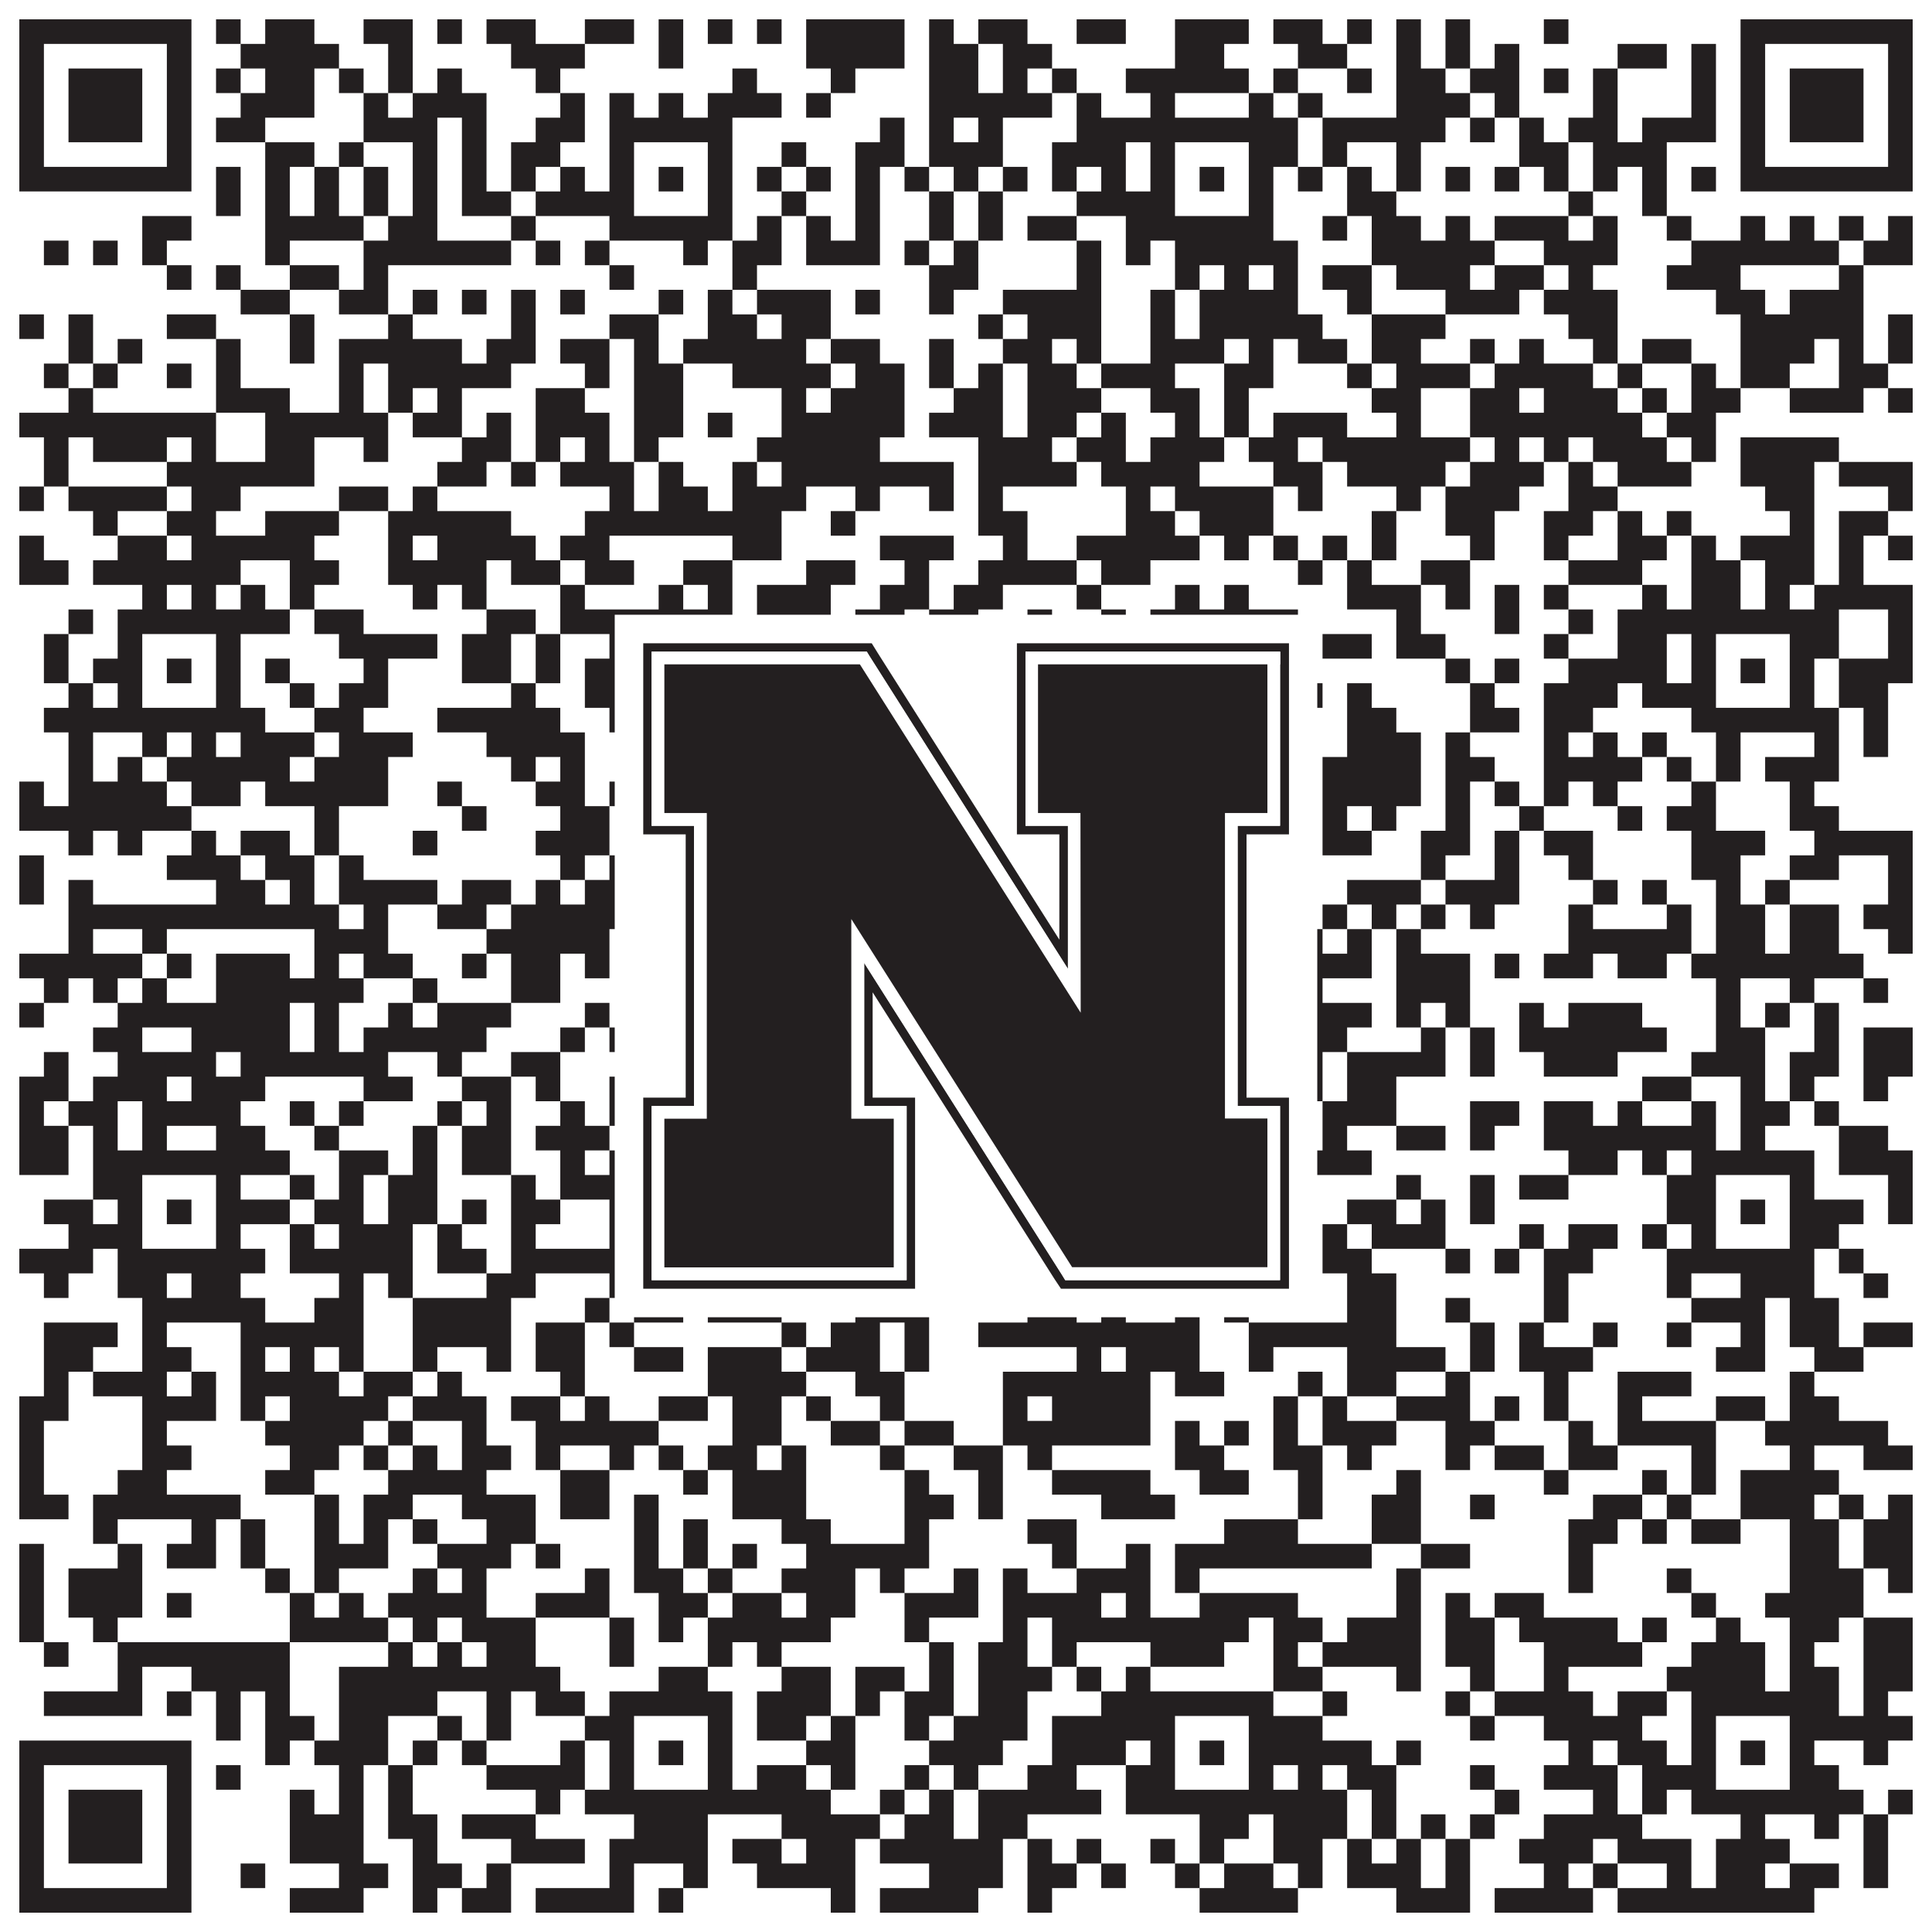
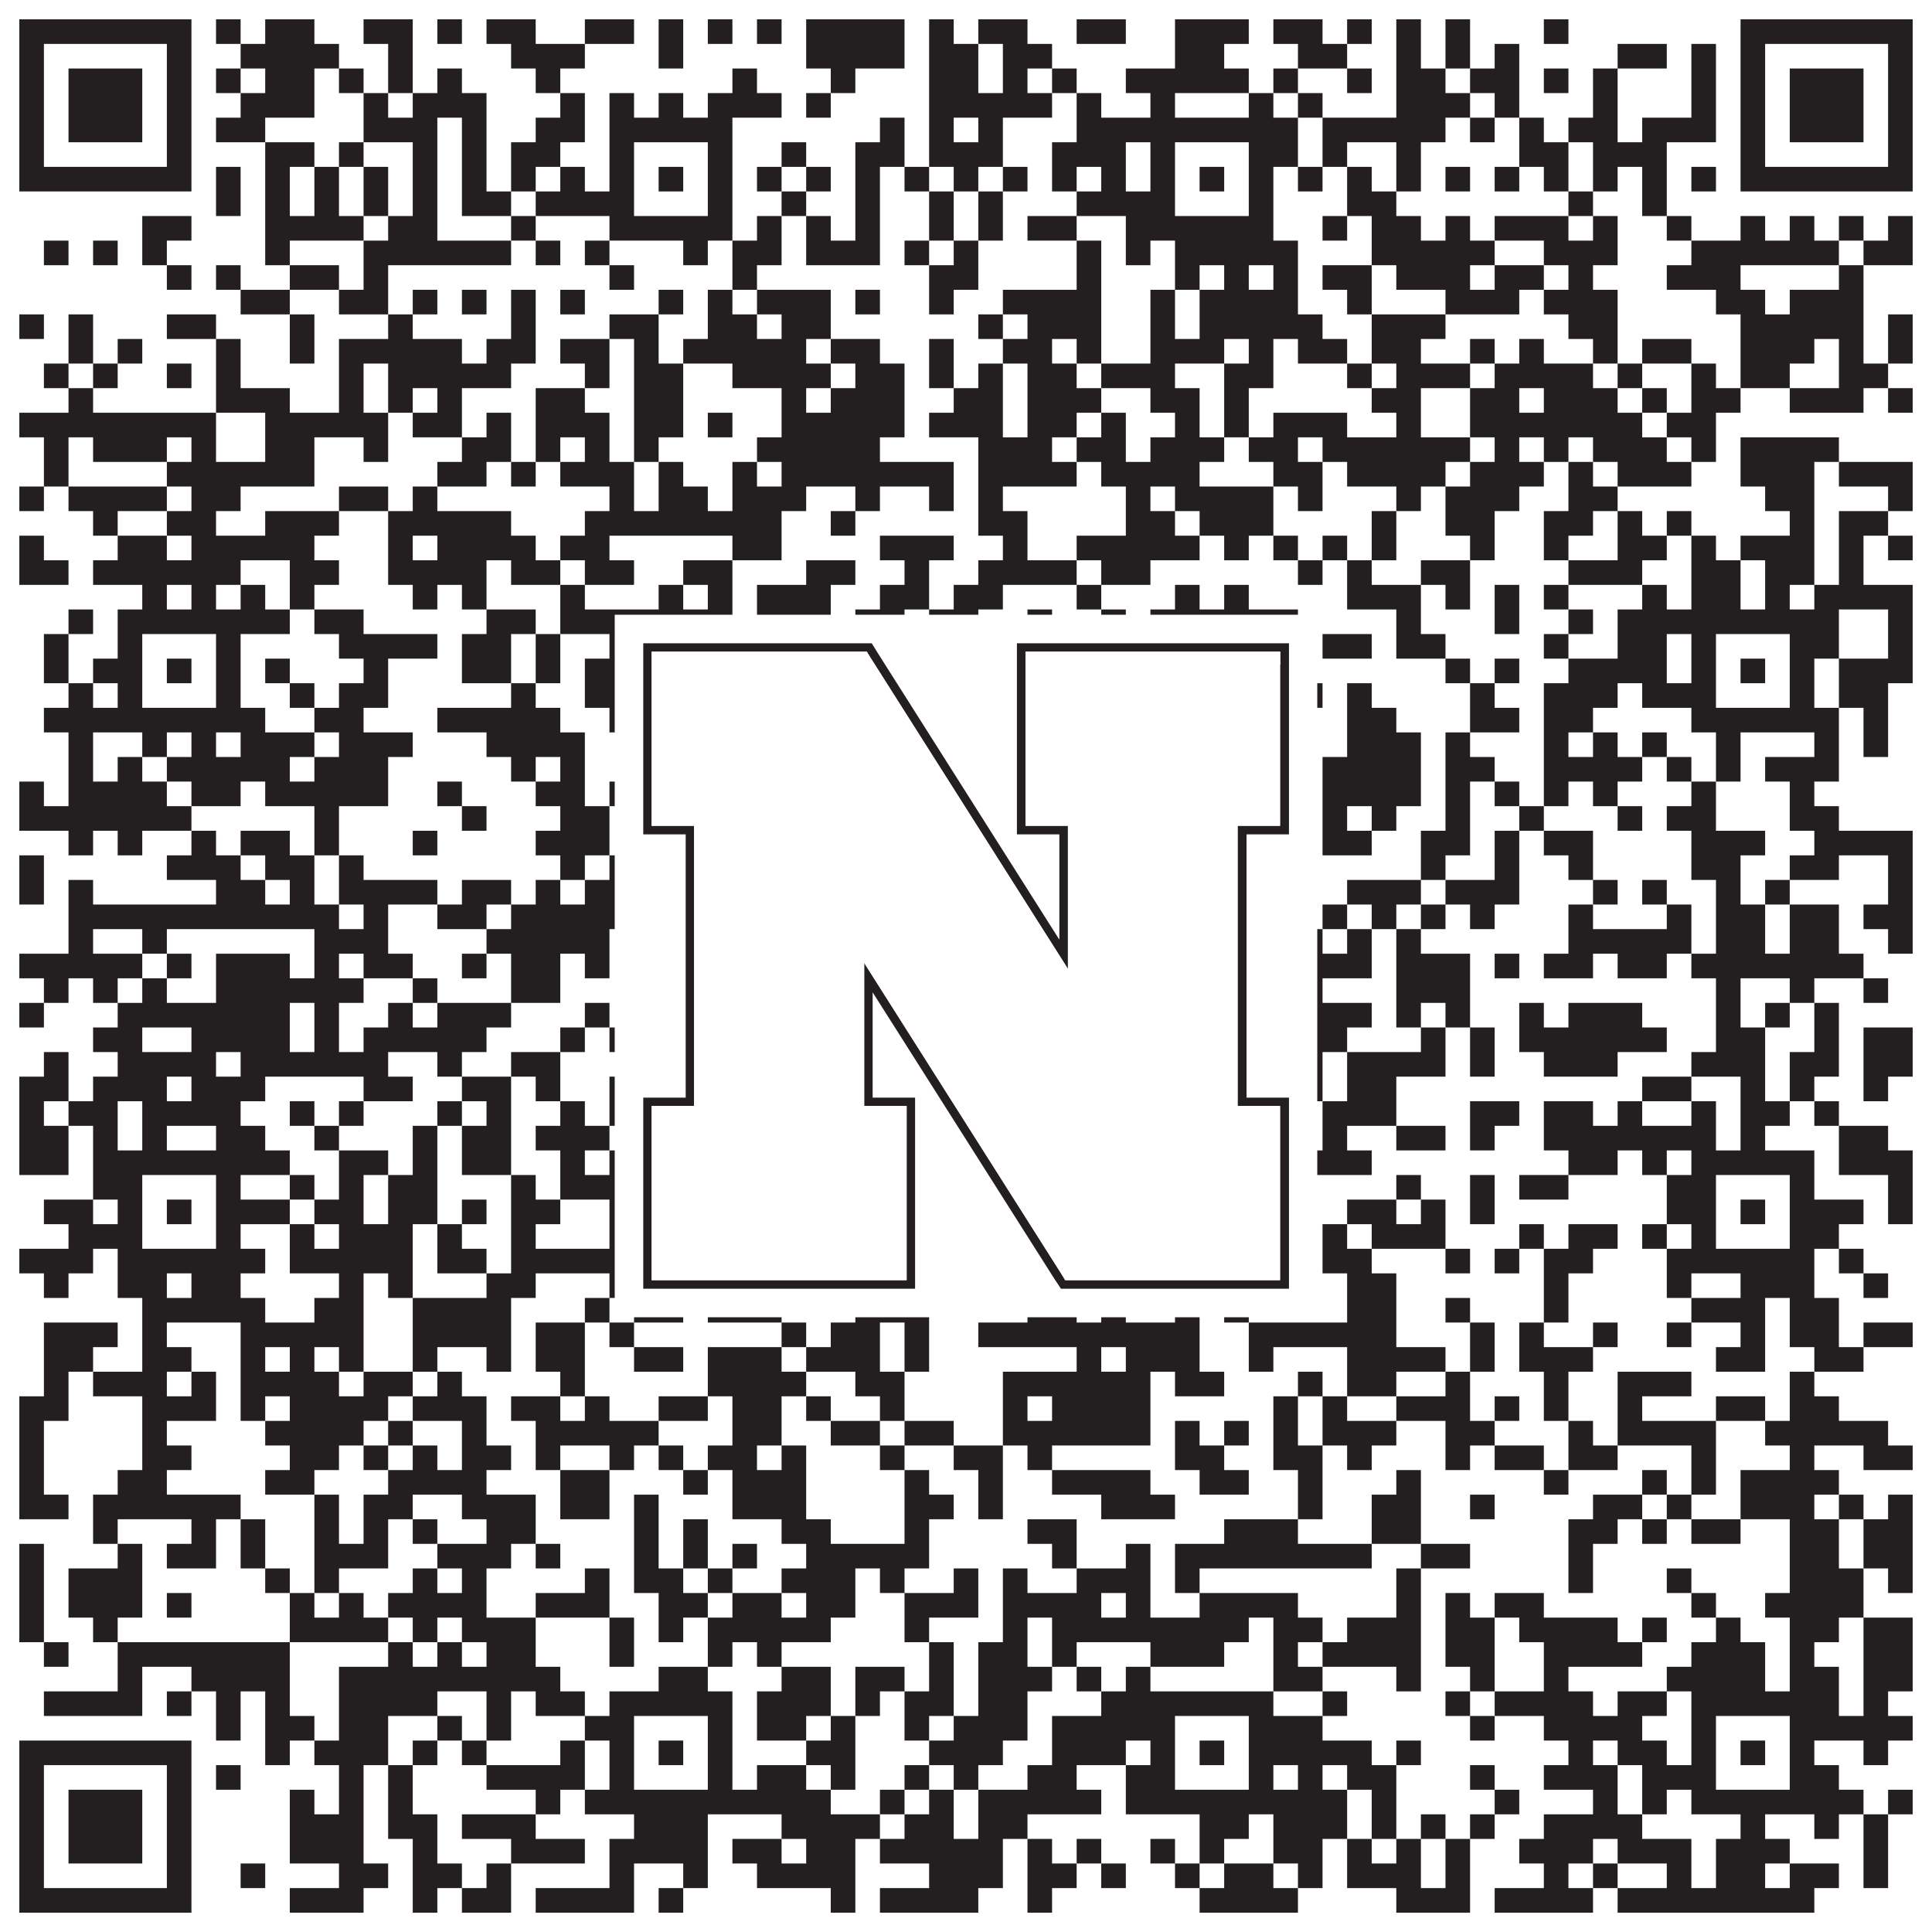
<svg xmlns="http://www.w3.org/2000/svg" version="1.1" width="1100px" height="1100px" viewBox="0 0 1100 1100">
  <rect x="0" y="0" width="1100" height="1100" fill="#ffffff" fill-opacity="1" />
  <path fill="#231f20" fill-opacity="1" d="M11,11L109,11L109,25L11,25ZM123,11L137,11L137,25L123,25ZM151,11L179,11L179,25L151,25ZM207,11L235,11L235,25L207,25ZM249,11L263,11L263,25L249,25ZM277,11L305,11L305,25L277,25ZM333,11L361,11L361,25L333,25ZM375,11L389,11L389,25L375,25ZM403,11L417,11L417,25L403,25ZM431,11L445,11L445,25L431,25ZM459,11L515,11L515,25L459,25ZM529,11L543,11L543,25L529,25ZM557,11L585,11L585,25L557,25ZM613,11L641,11L641,25L613,25ZM669,11L711,11L711,25L669,25ZM725,11L753,11L753,25L725,25ZM767,11L781,11L781,25L767,25ZM795,11L809,11L809,25L795,25ZM823,11L837,11L837,25L823,25ZM879,11L893,11L893,25L879,25ZM991,11L1089,11L1089,25L991,25ZM11,25L25,25L25,39L11,39ZM95,25L109,25L109,39L95,39ZM137,25L193,25L193,39L137,39ZM221,25L235,25L235,39L221,39ZM291,25L333,25L333,39L291,39ZM375,25L389,25L389,39L375,39ZM459,25L515,25L515,39L459,39ZM529,25L557,25L557,39L529,39ZM571,25L599,25L599,39L571,39ZM669,25L697,25L697,39L669,39ZM739,25L767,25L767,39L739,39ZM795,25L809,25L809,39L795,39ZM823,25L837,25L837,39L823,39ZM851,25L865,25L865,39L851,39ZM921,25L949,25L949,39L921,39ZM963,25L977,25L977,39L963,39ZM991,25L1005,25L1005,39L991,39ZM1075,25L1089,25L1089,39L1075,39ZM11,39L25,39L25,53L11,53ZM39,39L81,39L81,53L39,53ZM95,39L109,39L109,53L95,53ZM123,39L137,39L137,53L123,53ZM151,39L179,39L179,53L151,53ZM193,39L207,39L207,53L193,53ZM221,39L235,39L235,53L221,53ZM249,39L263,39L263,53L249,53ZM305,39L319,39L319,53L305,53ZM417,39L431,39L431,53L417,53ZM473,39L487,39L487,53L473,53ZM529,39L557,39L557,53L529,53ZM571,39L585,39L585,53L571,53ZM599,39L613,39L613,53L599,53ZM641,39L711,39L711,53L641,53ZM725,39L739,39L739,53L725,53ZM767,39L781,39L781,53L767,53ZM795,39L823,39L823,53L795,53ZM837,39L865,39L865,53L837,53ZM879,39L893,39L893,53L879,53ZM907,39L921,39L921,53L907,53ZM963,39L977,39L977,53L963,53ZM991,39L1005,39L1005,53L991,53ZM1019,39L1061,39L1061,53L1019,53ZM1075,39L1089,39L1089,53L1075,53ZM11,53L25,53L25,67L11,67ZM39,53L81,53L81,67L39,67ZM95,53L109,53L109,67L95,67ZM137,53L179,53L179,67L137,67ZM207,53L221,53L221,67L207,67ZM235,53L277,53L277,67L235,67ZM319,53L333,53L333,67L319,67ZM347,53L361,53L361,67L347,67ZM375,53L389,53L389,67L375,67ZM403,53L445,53L445,67L403,67ZM459,53L473,53L473,67L459,67ZM529,53L599,53L599,67L529,67ZM613,53L627,53L627,67L613,67ZM655,53L669,53L669,67L655,67ZM711,53L725,53L725,67L711,67ZM739,53L753,53L753,67L739,67ZM795,53L837,53L837,67L795,67ZM851,53L865,53L865,67L851,67ZM907,53L921,53L921,67L907,67ZM963,53L977,53L977,67L963,67ZM991,53L1005,53L1005,67L991,67ZM1019,53L1061,53L1061,67L1019,67ZM1075,53L1089,53L1089,67L1075,67ZM11,67L25,67L25,81L11,81ZM39,67L81,67L81,81L39,81ZM95,67L109,67L109,81L95,81ZM123,67L151,67L151,81L123,81ZM207,67L249,67L249,81L207,81ZM263,67L277,67L277,81L263,81ZM305,67L333,67L333,81L305,81ZM347,67L417,67L417,81L347,81ZM501,67L515,67L515,81L501,81ZM529,67L543,67L543,81L529,81ZM557,67L571,67L571,81L557,81ZM613,67L739,67L739,81L613,81ZM753,67L823,67L823,81L753,81ZM837,67L851,67L851,81L837,81ZM865,67L879,67L879,81L865,81ZM893,67L921,67L921,81L893,81ZM935,67L977,67L977,81L935,81ZM991,67L1005,67L1005,81L991,81ZM1019,67L1061,67L1061,81L1019,81ZM1075,67L1089,67L1089,81L1075,81ZM11,81L25,81L25,95L11,95ZM95,81L109,81L109,95L95,95ZM151,81L179,81L179,95L151,95ZM193,81L207,81L207,95L193,95ZM235,81L249,81L249,95L235,95ZM263,81L277,81L277,95L263,95ZM291,81L319,81L319,95L291,95ZM347,81L361,81L361,95L347,95ZM403,81L417,81L417,95L403,95ZM445,81L459,81L459,95L445,95ZM487,81L515,81L515,95L487,95ZM529,81L571,81L571,95L529,95ZM599,81L641,81L641,95L599,95ZM655,81L669,81L669,95L655,95ZM711,81L739,81L739,95L711,95ZM753,81L767,81L767,95L753,95ZM795,81L809,81L809,95L795,95ZM865,81L893,81L893,95L865,95ZM907,81L949,81L949,95L907,95ZM991,81L1005,81L1005,95L991,95ZM1075,81L1089,81L1089,95L1075,95ZM11,95L109,95L109,109L11,109ZM123,95L137,95L137,109L123,109ZM151,95L165,95L165,109L151,109ZM179,95L193,95L193,109L179,109ZM207,95L221,95L221,109L207,109ZM235,95L249,95L249,109L235,109ZM263,95L277,95L277,109L263,109ZM291,95L305,95L305,109L291,109ZM319,95L333,95L333,109L319,109ZM347,95L361,95L361,109L347,109ZM375,95L389,95L389,109L375,109ZM403,95L417,95L417,109L403,109ZM431,95L445,95L445,109L431,109ZM459,95L473,95L473,109L459,109ZM487,95L501,95L501,109L487,109ZM515,95L529,95L529,109L515,109ZM543,95L557,95L557,109L543,109ZM571,95L585,95L585,109L571,109ZM599,95L613,95L613,109L599,109ZM627,95L641,95L641,109L627,109ZM655,95L669,95L669,109L655,109ZM683,95L697,95L697,109L683,109ZM711,95L725,95L725,109L711,109ZM739,95L753,95L753,109L739,109ZM767,95L781,95L781,109L767,109ZM795,95L809,95L809,109L795,109ZM823,95L837,95L837,109L823,109ZM851,95L865,95L865,109L851,109ZM879,95L893,95L893,109L879,109ZM907,95L921,95L921,109L907,109ZM935,95L949,95L949,109L935,109ZM963,95L977,95L977,109L963,109ZM991,95L1089,95L1089,109L991,109ZM123,109L137,109L137,123L123,123ZM151,109L165,109L165,123L151,123ZM179,109L193,109L193,123L179,123ZM207,109L221,109L221,123L207,123ZM235,109L249,109L249,123L235,123ZM263,109L291,109L291,123L263,123ZM305,109L361,109L361,123L305,123ZM403,109L417,109L417,123L403,123ZM445,109L459,109L459,123L445,123ZM487,109L501,109L501,123L487,123ZM529,109L543,109L543,123L529,123ZM557,109L571,109L571,123L557,123ZM613,109L669,109L669,123L613,123ZM711,109L725,109L725,123L711,123ZM767,109L795,109L795,123L767,123ZM893,109L907,109L907,123L893,123ZM935,109L949,109L949,123L935,123ZM81,123L109,123L109,137L81,137ZM151,123L207,123L207,137L151,137ZM221,123L249,123L249,137L221,137ZM291,123L305,123L305,137L291,137ZM347,123L417,123L417,137L347,137ZM431,123L445,123L445,137L431,137ZM459,123L473,123L473,137L459,137ZM487,123L501,123L501,137L487,137ZM529,123L543,123L543,137L529,137ZM557,123L571,123L571,137L557,137ZM585,123L613,123L613,137L585,137ZM641,123L725,123L725,137L641,137ZM753,123L767,123L767,137L753,137ZM781,123L809,123L809,137L781,137ZM823,123L837,123L837,137L823,137ZM851,123L893,123L893,137L851,137ZM907,123L921,123L921,137L907,137ZM949,123L963,123L963,137L949,137ZM991,123L1005,123L1005,137L991,137ZM1019,123L1033,123L1033,137L1019,137ZM1047,123L1061,123L1061,137L1047,137ZM1075,123L1089,123L1089,137L1075,137ZM25,137L39,137L39,151L25,151ZM53,137L67,137L67,151L53,151ZM81,137L95,137L95,151L81,151ZM151,137L165,137L165,151L151,151ZM207,137L291,137L291,151L207,151ZM305,137L319,137L319,151L305,151ZM333,137L347,137L347,151L333,151ZM389,137L403,137L403,151L389,151ZM417,137L445,137L445,151L417,151ZM459,137L501,137L501,151L459,151ZM515,137L529,137L529,151L515,151ZM543,137L557,137L557,151L543,151ZM613,137L627,137L627,151L613,151ZM641,137L655,137L655,151L641,151ZM669,137L739,137L739,151L669,151ZM781,137L851,137L851,151L781,151ZM879,137L921,137L921,151L879,151ZM963,137L1047,137L1047,151L963,151ZM1061,137L1089,137L1089,151L1061,151ZM95,151L109,151L109,165L95,165ZM123,151L137,151L137,165L123,165ZM165,151L193,151L193,165L165,165ZM207,151L221,151L221,165L207,165ZM347,151L361,151L361,165L347,165ZM417,151L431,151L431,165L417,165ZM529,151L557,151L557,165L529,165ZM613,151L627,151L627,165L613,165ZM669,151L683,151L683,165L669,165ZM697,151L711,151L711,165L697,165ZM725,151L739,151L739,165L725,165ZM753,151L781,151L781,165L753,165ZM795,151L837,151L837,165L795,165ZM851,151L879,151L879,165L851,165ZM893,151L907,151L907,165L893,165ZM949,151L991,151L991,165L949,165ZM1047,151L1061,151L1061,165L1047,165ZM137,165L165,165L165,179L137,179ZM193,165L221,165L221,179L193,179ZM235,165L249,165L249,179L235,179ZM263,165L277,165L277,179L263,179ZM291,165L305,165L305,179L291,179ZM319,165L333,165L333,179L319,179ZM375,165L389,165L389,179L375,179ZM403,165L417,165L417,179L403,179ZM431,165L473,165L473,179L431,179ZM487,165L501,165L501,179L487,179ZM529,165L543,165L543,179L529,179ZM571,165L627,165L627,179L571,179ZM655,165L669,165L669,179L655,179ZM683,165L739,165L739,179L683,179ZM767,165L781,165L781,179L767,179ZM823,165L865,165L865,179L823,179ZM879,165L921,165L921,179L879,179ZM977,165L1005,165L1005,179L977,179ZM1019,165L1061,165L1061,179L1019,179ZM11,179L25,179L25,193L11,193ZM39,179L53,179L53,193L39,193ZM95,179L123,179L123,193L95,193ZM165,179L179,179L179,193L165,193ZM221,179L235,179L235,193L221,193ZM291,179L305,179L305,193L291,193ZM347,179L375,179L375,193L347,193ZM403,179L431,179L431,193L403,193ZM445,179L473,179L473,193L445,193ZM557,179L571,179L571,193L557,193ZM585,179L627,179L627,193L585,193ZM655,179L669,179L669,193L655,193ZM683,179L753,179L753,193L683,193ZM781,179L823,179L823,193L781,193ZM893,179L921,179L921,193L893,193ZM991,179L1061,179L1061,193L991,193ZM1075,179L1089,179L1089,193L1075,193ZM39,193L53,193L53,207L39,207ZM67,193L81,193L81,207L67,207ZM123,193L137,193L137,207L123,207ZM165,193L179,193L179,207L165,207ZM193,193L263,193L263,207L193,207ZM277,193L305,193L305,207L277,207ZM319,193L347,193L347,207L319,207ZM361,193L375,193L375,207L361,207ZM389,193L459,193L459,207L389,207ZM473,193L501,193L501,207L473,207ZM529,193L543,193L543,207L529,207ZM571,193L599,193L599,207L571,207ZM613,193L627,193L627,207L613,207ZM655,193L697,193L697,207L655,207ZM711,193L725,193L725,207L711,207ZM739,193L767,193L767,207L739,207ZM781,193L809,193L809,207L781,207ZM837,193L851,193L851,207L837,207ZM865,193L879,193L879,207L865,207ZM907,193L921,193L921,207L907,207ZM935,193L963,193L963,207L935,207ZM991,193L1033,193L1033,207L991,207ZM1047,193L1061,193L1061,207L1047,207ZM1075,193L1089,193L1089,207L1075,207ZM25,207L39,207L39,221L25,221ZM53,207L67,207L67,221L53,221ZM95,207L109,207L109,221L95,221ZM123,207L137,207L137,221L123,221ZM193,207L207,207L207,221L193,221ZM221,207L291,207L291,221L221,221ZM333,207L347,207L347,221L333,221ZM361,207L389,207L389,221L361,221ZM417,207L473,207L473,221L417,221ZM487,207L515,207L515,221L487,221ZM529,207L543,207L543,221L529,221ZM557,207L571,207L571,221L557,221ZM585,207L613,207L613,221L585,221ZM627,207L669,207L669,221L627,221ZM697,207L725,207L725,221L697,221ZM767,207L781,207L781,221L767,221ZM795,207L837,207L837,221L795,221ZM851,207L907,207L907,221L851,221ZM921,207L935,207L935,221L921,221ZM963,207L977,207L977,221L963,221ZM991,207L1019,207L1019,221L991,221ZM1047,207L1075,207L1075,221L1047,221ZM39,221L53,221L53,235L39,235ZM123,221L165,221L165,235L123,235ZM193,221L207,221L207,235L193,235ZM221,221L235,221L235,235L221,235ZM249,221L263,221L263,235L249,235ZM305,221L333,221L333,235L305,235ZM361,221L389,221L389,235L361,235ZM445,221L459,221L459,235L445,235ZM473,221L515,221L515,235L473,235ZM543,221L571,221L571,235L543,235ZM585,221L627,221L627,235L585,235ZM655,221L683,221L683,235L655,235ZM697,221L711,221L711,235L697,235ZM781,221L809,221L809,235L781,235ZM837,221L865,221L865,235L837,235ZM879,221L921,221L921,235L879,235ZM935,221L949,221L949,235L935,235ZM963,221L991,221L991,235L963,235ZM1019,221L1061,221L1061,235L1019,235ZM1075,221L1089,221L1089,235L1075,235ZM11,235L123,235L123,249L11,249ZM151,235L221,235L221,249L151,249ZM235,235L263,235L263,249L235,249ZM277,235L291,235L291,249L277,249ZM305,235L347,235L347,249L305,249ZM361,235L389,235L389,249L361,249ZM403,235L417,235L417,249L403,249ZM445,235L515,235L515,249L445,249ZM529,235L571,235L571,249L529,249ZM585,235L613,235L613,249L585,249ZM627,235L641,235L641,249L627,249ZM669,235L683,235L683,249L669,249ZM697,235L711,235L711,249L697,249ZM725,235L767,235L767,249L725,249ZM795,235L809,235L809,249L795,249ZM837,235L935,235L935,249L837,249ZM949,235L977,235L977,249L949,249ZM25,249L39,249L39,263L25,263ZM53,249L95,249L95,263L53,263ZM109,249L123,249L123,263L109,263ZM151,249L179,249L179,263L151,263ZM207,249L221,249L221,263L207,263ZM263,249L291,249L291,263L263,263ZM305,249L319,249L319,263L305,263ZM333,249L347,249L347,263L333,263ZM361,249L375,249L375,263L361,263ZM431,249L501,249L501,263L431,263ZM557,249L599,249L599,263L557,263ZM613,249L641,249L641,263L613,263ZM655,249L697,249L697,263L655,263ZM711,249L739,249L739,263L711,263ZM753,249L837,249L837,263L753,263ZM851,249L865,249L865,263L851,263ZM879,249L893,249L893,263L879,263ZM907,249L949,249L949,263L907,263ZM963,249L977,249L977,263L963,263ZM991,249L1047,249L1047,263L991,263ZM25,263L39,263L39,277L25,277ZM95,263L179,263L179,277L95,277ZM249,263L277,263L277,277L249,277ZM291,263L305,263L305,277L291,277ZM319,263L361,263L361,277L319,277ZM375,263L389,263L389,277L375,277ZM417,263L431,263L431,277L417,277ZM445,263L543,263L543,277L445,277ZM557,263L613,263L613,277L557,277ZM627,263L683,263L683,277L627,277ZM725,263L753,263L753,277L725,277ZM767,263L823,263L823,277L767,277ZM837,263L879,263L879,277L837,277ZM893,263L907,263L907,277L893,277ZM921,263L963,263L963,277L921,277ZM991,263L1033,263L1033,277L991,277ZM1047,263L1089,263L1089,277L1047,277ZM11,277L25,277L25,291L11,291ZM39,277L95,277L95,291L39,291ZM109,277L137,277L137,291L109,291ZM193,277L221,277L221,291L193,291ZM235,277L249,277L249,291L235,291ZM347,277L361,277L361,291L347,291ZM375,277L403,277L403,291L375,291ZM417,277L459,277L459,291L417,291ZM487,277L501,277L501,291L487,291ZM529,277L543,277L543,291L529,291ZM557,277L571,277L571,291L557,291ZM641,277L655,277L655,291L641,291ZM669,277L725,277L725,291L669,291ZM739,277L753,277L753,291L739,291ZM795,277L809,277L809,291L795,291ZM823,277L865,277L865,291L823,291ZM893,277L921,277L921,291L893,291ZM1005,277L1033,277L1033,291L1005,291ZM1075,277L1089,277L1089,291L1075,291ZM53,291L67,291L67,305L53,305ZM95,291L123,291L123,305L95,305ZM151,291L193,291L193,305L151,305ZM221,291L291,291L291,305L221,305ZM333,291L445,291L445,305L333,305ZM473,291L487,291L487,305L473,305ZM557,291L585,291L585,305L557,305ZM641,291L669,291L669,305L641,305ZM683,291L725,291L725,305L683,305ZM781,291L795,291L795,305L781,305ZM823,291L851,291L851,305L823,305ZM879,291L907,291L907,305L879,305ZM921,291L935,291L935,305L921,305ZM949,291L963,291L963,305L949,305ZM1019,291L1033,291L1033,305L1019,305ZM1047,291L1075,291L1075,305L1047,305ZM11,305L25,305L25,319L11,319ZM67,305L95,305L95,319L67,319ZM109,305L179,305L179,319L109,319ZM221,305L235,305L235,319L221,319ZM249,305L305,305L305,319L249,319ZM319,305L347,305L347,319L319,319ZM417,305L445,305L445,319L417,319ZM501,305L543,305L543,319L501,319ZM571,305L585,305L585,319L571,319ZM613,305L683,305L683,319L613,319ZM697,305L711,305L711,319L697,319ZM725,305L739,305L739,319L725,319ZM753,305L767,305L767,319L753,319ZM781,305L795,305L795,319L781,319ZM837,305L851,305L851,319L837,319ZM879,305L893,305L893,319L879,319ZM921,305L949,305L949,319L921,319ZM963,305L977,305L977,319L963,319ZM991,305L1033,305L1033,319L991,319ZM1047,305L1061,305L1061,319L1047,319ZM1075,305L1089,305L1089,319L1075,319ZM11,319L39,319L39,333L11,333ZM53,319L137,319L137,333L53,333ZM165,319L193,319L193,333L165,333ZM221,319L277,319L277,333L221,333ZM291,319L319,319L319,333L291,333ZM333,319L361,319L361,333L333,333ZM389,319L417,319L417,333L389,333ZM459,319L487,319L487,333L459,333ZM515,319L529,319L529,333L515,333ZM557,319L613,319L613,333L557,333ZM627,319L655,319L655,333L627,333ZM739,319L753,319L753,333L739,333ZM767,319L781,319L781,333L767,333ZM809,319L837,319L837,333L809,333ZM893,319L935,319L935,333L893,333ZM963,319L991,319L991,333L963,333ZM1005,319L1033,319L1033,333L1005,333ZM1047,319L1061,319L1061,333L1047,333ZM81,333L95,333L95,347L81,347ZM109,333L123,333L123,347L109,347ZM137,333L151,333L151,347L137,347ZM165,333L179,333L179,347L165,347ZM235,333L249,333L249,347L235,347ZM263,333L277,333L277,347L263,347ZM319,333L333,333L333,347L319,347ZM375,333L389,333L389,347L375,347ZM403,333L417,333L417,347L403,347ZM431,333L473,333L473,347L431,347ZM501,333L529,333L529,347L501,347ZM543,333L571,333L571,347L543,347ZM613,333L627,333L627,347L613,347ZM669,333L683,333L683,347L669,347ZM697,333L711,333L711,347L697,347ZM767,333L809,333L809,347L767,347ZM823,333L837,333L837,347L823,347ZM851,333L865,333L865,347L851,347ZM879,333L893,333L893,347L879,347ZM935,333L949,333L949,347L935,347ZM963,333L991,333L991,347L963,347ZM1005,333L1019,333L1019,347L1005,347ZM1033,333L1089,333L1089,347L1033,347ZM39,347L53,347L53,361L39,361ZM67,347L165,347L165,361L67,361ZM179,347L207,347L207,361L179,361ZM277,347L305,347L305,361L277,361ZM319,347L417,347L417,361L319,361ZM431,347L473,347L473,361L431,361ZM487,347L515,347L515,361L487,361ZM529,347L557,347L557,361L529,361ZM585,347L599,347L599,361L585,361ZM627,347L641,347L641,361L627,361ZM655,347L739,347L739,361L655,361ZM795,347L809,347L809,361L795,361ZM851,347L865,347L865,361L851,361ZM893,347L907,347L907,361L893,361ZM921,347L1047,347L1047,361L921,361ZM1075,347L1089,347L1089,361L1075,361ZM25,361L39,361L39,375L25,375ZM67,361L81,361L81,375L67,375ZM123,361L137,361L137,375L123,375ZM193,361L249,361L249,375L193,375ZM263,361L291,361L291,375L263,375ZM305,361L319,361L319,375L305,375ZM347,361L361,361L361,375L347,375ZM403,361L487,361L487,375L403,375ZM529,361L543,361L543,375L529,375ZM571,361L585,361L585,375L571,375ZM599,361L613,361L613,375L599,375ZM627,361L641,361L641,375L627,375ZM655,361L669,361L669,375L655,375ZM711,361L725,361L725,375L711,375ZM753,361L781,361L781,375L753,375ZM795,361L823,361L823,375L795,375ZM879,361L893,361L893,375L879,375ZM921,361L949,361L949,375L921,375ZM963,361L977,361L977,375L963,375ZM1019,361L1047,361L1047,375L1019,375ZM1075,361L1089,361L1089,375L1075,375ZM25,375L39,375L39,389L25,389ZM53,375L81,375L81,389L53,389ZM95,375L109,375L109,389L95,389ZM123,375L137,375L137,389L123,389ZM151,375L165,375L165,389L151,389ZM207,375L221,375L221,389L207,389ZM263,375L291,375L291,389L263,389ZM305,375L319,375L319,389L305,389ZM333,375L361,375L361,389L333,389ZM375,375L389,375L389,389L375,389ZM403,375L417,375L417,389L403,389ZM487,375L515,375L515,389L487,389ZM571,375L599,375L599,389L571,389ZM613,375L669,375L669,389L613,389ZM683,375L697,375L697,389L683,389ZM711,375L739,375L739,389L711,389ZM823,375L837,375L837,389L823,389ZM851,375L865,375L865,389L851,389ZM893,375L949,375L949,389L893,389ZM963,375L977,375L977,389L963,389ZM991,375L1005,375L1005,389L991,389ZM1019,375L1033,375L1033,389L1019,389ZM1047,375L1089,375L1089,389L1047,389ZM39,389L53,389L53,403L39,403ZM67,389L81,389L81,403L67,403ZM123,389L137,389L137,403L123,403ZM165,389L179,389L179,403L165,403ZM193,389L221,389L221,403L193,403ZM291,389L305,389L305,403L291,403ZM333,389L361,389L361,403L333,403ZM403,389L431,389L431,403L403,403ZM445,389L459,389L459,403L445,403ZM473,389L501,389L501,403L473,403ZM543,389L571,389L571,403L543,403ZM599,389L627,389L627,403L599,403ZM641,389L669,389L669,403L641,403ZM711,389L753,389L753,403L711,403ZM767,389L781,389L781,403L767,403ZM837,389L851,389L851,403L837,403ZM879,389L921,389L921,403L879,403ZM935,389L977,389L977,403L935,403ZM1019,389L1033,389L1033,403L1019,403ZM1047,389L1075,389L1075,403L1047,403ZM25,403L151,403L151,417L25,417ZM179,403L207,403L207,417L179,417ZM249,403L319,403L319,417L249,417ZM347,403L431,403L431,417L347,417ZM487,403L529,403L529,417L487,417ZM543,403L585,403L585,417L543,417ZM599,403L613,403L613,417L599,417ZM655,403L725,403L725,417L655,417ZM767,403L795,403L795,417L767,417ZM837,403L865,403L865,417L837,417ZM879,403L907,403L907,417L879,417ZM963,403L1047,403L1047,417L963,417ZM1061,403L1075,403L1075,417L1061,417ZM39,417L53,417L53,431L39,431ZM81,417L95,417L95,431L81,431ZM109,417L123,417L123,431L109,431ZM137,417L179,417L179,431L137,431ZM193,417L235,417L235,431L193,431ZM277,417L333,417L333,431L277,431ZM403,417L417,417L417,431L403,431ZM431,417L445,417L445,431L431,431ZM459,417L487,417L487,431L459,431ZM543,417L571,417L571,431L543,431ZM599,417L641,417L641,431L599,431ZM655,417L683,417L683,431L655,431ZM711,417L725,417L725,431L711,431ZM767,417L809,417L809,431L767,431ZM823,417L837,417L837,431L823,431ZM879,417L893,417L893,431L879,431ZM907,417L921,417L921,431L907,431ZM935,417L949,417L949,431L935,431ZM977,417L991,417L991,431L977,431ZM1033,417L1047,417L1047,431L1033,431ZM1061,417L1075,417L1075,431L1061,431ZM39,431L53,431L53,445L39,445ZM67,431L81,431L81,445L67,445ZM95,431L165,431L165,445L95,445ZM179,431L221,431L221,445L179,445ZM291,431L305,431L305,445L291,445ZM319,431L333,431L333,445L319,445ZM361,431L403,431L403,445L361,445ZM445,431L459,431L459,445L445,445ZM501,431L529,431L529,445L501,445ZM543,431L557,431L557,445L543,445ZM571,431L599,431L599,445L571,445ZM613,431L641,431L641,445L613,445ZM655,431L697,431L697,445L655,445ZM725,431L739,431L739,445L725,445ZM753,431L809,431L809,445L753,445ZM823,431L851,431L851,445L823,445ZM879,431L935,431L935,445L879,445ZM949,431L963,431L963,445L949,445ZM977,431L991,431L991,445L977,445ZM1005,431L1047,431L1047,445L1005,445ZM11,445L25,445L25,459L11,459ZM39,445L95,445L95,459L39,459ZM109,445L137,445L137,459L109,459ZM151,445L221,445L221,459L151,459ZM249,445L263,445L263,459L249,459ZM305,445L333,445L333,459L305,459ZM347,445L361,445L361,459L347,459ZM403,445L459,445L459,459L403,459ZM501,445L515,445L515,459L501,459ZM543,445L585,445L585,459L543,459ZM613,445L627,445L627,459L613,459ZM641,445L669,445L669,459L641,459ZM683,445L697,445L697,459L683,459ZM753,445L809,445L809,459L753,459ZM823,445L837,445L837,459L823,459ZM851,445L865,445L865,459L851,459ZM879,445L893,445L893,459L879,459ZM907,445L921,445L921,459L907,459ZM963,445L977,445L977,459L963,459ZM1019,445L1033,445L1033,459L1019,459ZM11,459L109,459L109,473L11,473ZM179,459L193,459L193,473L179,473ZM263,459L277,459L277,473L263,473ZM319,459L347,459L347,473L319,473ZM389,459L417,459L417,473L389,473ZM445,459L459,459L459,473L445,473ZM473,459L515,459L515,473L473,473ZM529,459L557,459L557,473L529,473ZM571,459L599,459L599,473L571,473ZM627,459L641,459L641,473L627,473ZM655,459L683,459L683,473L655,473ZM697,459L739,459L739,473L697,473ZM753,459L767,459L767,473L753,473ZM781,459L795,459L795,473L781,473ZM823,459L837,459L837,473L823,473ZM865,459L879,459L879,473L865,473ZM921,459L935,459L935,473L921,473ZM949,459L977,459L977,473L949,473ZM1019,459L1047,459L1047,473L1019,473ZM39,473L53,473L53,487L39,487ZM67,473L81,473L81,487L67,487ZM109,473L123,473L123,487L109,487ZM137,473L165,473L165,487L137,487ZM179,473L193,473L193,487L179,487ZM235,473L249,473L249,487L235,487ZM305,473L347,473L347,487L305,487ZM375,473L445,473L445,487L375,487ZM459,473L501,473L501,487L459,487ZM515,473L543,473L543,487L515,487ZM557,473L571,473L571,487L557,487ZM627,473L641,473L641,487L627,487ZM669,473L683,473L683,487L669,487ZM697,473L711,473L711,487L697,487ZM753,473L781,473L781,487L753,487ZM809,473L837,473L837,487L809,487ZM851,473L865,473L865,487L851,487ZM879,473L907,473L907,487L879,487ZM963,473L1005,473L1005,487L963,487ZM1033,473L1089,473L1089,487L1033,487ZM11,487L25,487L25,501L11,501ZM95,487L137,487L137,501L95,501ZM151,487L179,487L179,501L151,501ZM193,487L207,487L207,501L193,501ZM319,487L333,487L333,501L319,501ZM347,487L375,487L375,501L347,501ZM403,487L459,487L459,501L403,501ZM473,487L501,487L501,501L473,501ZM515,487L571,487L571,501L515,501ZM585,487L613,487L613,501L585,501ZM669,487L711,487L711,501L669,501ZM725,487L739,487L739,501L725,501ZM809,487L823,487L823,501L809,501ZM851,487L865,487L865,501L851,501ZM893,487L907,487L907,501L893,501ZM963,487L991,487L991,501L963,501ZM1019,487L1047,487L1047,501L1019,501ZM1075,487L1089,487L1089,501L1075,501ZM11,501L25,501L25,515L11,515ZM39,501L53,501L53,515L39,515ZM123,501L151,501L151,515L123,515ZM165,501L179,501L179,515L165,515ZM193,501L249,501L249,515L193,515ZM263,501L291,501L291,515L263,515ZM305,501L319,501L319,515L305,515ZM333,501L389,501L389,515L333,515ZM417,501L431,501L431,515L417,515ZM515,501L529,501L529,515L515,515ZM543,501L655,501L655,515L543,515ZM697,501L711,501L711,515L697,515ZM725,501L739,501L739,515L725,515ZM767,501L809,501L809,515L767,515ZM823,501L865,501L865,515L823,515ZM907,501L921,501L921,515L907,515ZM935,501L949,501L949,515L935,515ZM977,501L991,501L991,515L977,515ZM1005,501L1019,501L1019,515L1005,515ZM1075,501L1089,501L1089,515L1075,515ZM39,515L193,515L193,529L39,529ZM207,515L221,515L221,529L207,529ZM249,515L277,515L277,529L249,529ZM291,515L361,515L361,529L291,529ZM445,515L459,515L459,529L445,529ZM473,515L487,515L487,529L473,529ZM543,515L557,515L557,529L543,529ZM585,515L641,515L641,529L585,529ZM655,515L669,515L669,529L655,529ZM697,515L739,515L739,529L697,529ZM753,515L767,515L767,529L753,529ZM781,515L795,515L795,529L781,529ZM809,515L823,515L823,529L809,529ZM837,515L851,515L851,529L837,529ZM893,515L907,515L907,529L893,529ZM949,515L963,515L963,529L949,529ZM977,515L1005,515L1005,529L977,529ZM1019,515L1047,515L1047,529L1019,529ZM1061,515L1089,515L1089,529L1061,529ZM39,529L53,529L53,543L39,543ZM81,529L95,529L95,543L81,543ZM179,529L221,529L221,543L179,543ZM277,529L347,529L347,543L277,543ZM389,529L403,529L403,543L389,543ZM417,529L473,529L473,543L417,543ZM487,529L501,529L501,543L487,543ZM515,529L529,529L529,543L515,543ZM543,529L571,529L571,543L543,543ZM599,529L613,529L613,543L599,543ZM627,529L669,529L669,543L627,543ZM683,529L753,529L753,543L683,543ZM767,529L781,529L781,543L767,543ZM795,529L809,529L809,543L795,543ZM893,529L963,529L963,543L893,543ZM977,529L1005,529L1005,543L977,543ZM1019,529L1047,529L1047,543L1019,543ZM1075,529L1089,529L1089,543L1075,543ZM11,543L81,543L81,557L11,557ZM95,543L109,543L109,557L95,557ZM123,543L165,543L165,557L123,557ZM179,543L193,543L193,557L179,557ZM207,543L235,543L235,557L207,557ZM263,543L277,543L277,557L263,557ZM291,543L319,543L319,557L291,557ZM333,543L347,543L347,557L333,557ZM361,543L403,543L403,557L361,557ZM417,543L431,543L431,557L417,557ZM445,543L473,543L473,557L445,557ZM487,543L501,543L501,557L487,557ZM515,543L529,543L529,557L515,557ZM543,543L557,543L557,557L543,557ZM571,543L599,543L599,557L571,557ZM641,543L781,543L781,557L641,557ZM795,543L837,543L837,557L795,557ZM851,543L865,543L865,557L851,557ZM879,543L907,543L907,557L879,557ZM921,543L949,543L949,557L921,557ZM963,543L1061,543L1061,557L963,557ZM25,557L39,557L39,571L25,571ZM53,557L67,557L67,571L53,571ZM81,557L95,557L95,571L81,571ZM123,557L207,557L207,571L123,571ZM235,557L249,557L249,571L235,571ZM291,557L319,557L319,571L291,571ZM403,557L431,557L431,571L403,571ZM445,557L515,557L515,571L445,571ZM529,557L557,557L557,571L529,571ZM613,557L627,557L627,571L613,571ZM641,557L669,557L669,571L641,571ZM683,557L697,557L697,571L683,571ZM711,557L753,557L753,571L711,571ZM795,557L837,557L837,571L795,571ZM977,557L991,557L991,571L977,571ZM1019,557L1033,557L1033,571L1019,571ZM1061,557L1075,557L1075,571L1061,571ZM11,571L25,571L25,585L11,585ZM67,571L165,571L165,585L67,585ZM179,571L193,571L193,585L179,585ZM221,571L235,571L235,585L221,585ZM249,571L291,571L291,585L249,585ZM333,571L347,571L347,585L333,585ZM389,571L403,571L403,585L389,585ZM431,571L459,571L459,585L431,585ZM473,571L487,571L487,585L473,585ZM501,571L557,571L557,585L501,585ZM571,571L585,571L585,585L571,585ZM599,571L641,571L641,585L599,585ZM655,571L697,571L697,585L655,585ZM711,571L781,571L781,585L711,585ZM795,571L809,571L809,585L795,585ZM823,571L837,571L837,585L823,585ZM865,571L879,571L879,585L865,585ZM893,571L935,571L935,585L893,585ZM977,571L991,571L991,585L977,585ZM1005,571L1019,571L1019,585L1005,585ZM1033,571L1047,571L1047,585L1033,585ZM53,585L81,585L81,599L53,599ZM109,585L165,585L165,599L109,599ZM179,585L193,585L193,599L179,599ZM207,585L277,585L277,599L207,599ZM319,585L333,585L333,599L319,599ZM347,585L361,585L361,599L347,599ZM375,585L403,585L403,599L375,599ZM417,585L431,585L431,599L417,599ZM445,585L459,585L459,599L445,599ZM473,585L501,585L501,599L473,599ZM529,585L543,585L543,599L529,599ZM557,585L585,585L585,599L557,599ZM627,585L655,585L655,599L627,599ZM711,585L725,585L725,599L711,599ZM739,585L767,585L767,599L739,599ZM809,585L823,585L823,599L809,599ZM837,585L851,585L851,599L837,599ZM865,585L949,585L949,599L865,599ZM977,585L1005,585L1005,599L977,599ZM1033,585L1047,585L1047,599L1033,599ZM1061,585L1089,585L1089,599L1061,599ZM25,599L39,599L39,613L25,613ZM67,599L123,599L123,613L67,613ZM137,599L221,599L221,613L137,613ZM249,599L263,599L263,613L249,613ZM291,599L319,599L319,613L291,613ZM361,599L375,599L375,613L361,613ZM403,599L431,599L431,613L403,613ZM445,599L459,599L459,613L445,613ZM501,599L515,599L515,613L501,613ZM529,599L543,599L543,613L529,613ZM585,599L627,599L627,613L585,613ZM655,599L669,599L669,613L655,613ZM683,599L697,599L697,613L683,613ZM711,599L753,599L753,613L711,613ZM767,599L823,599L823,613L767,613ZM837,599L851,599L851,613L837,613ZM879,599L921,599L921,613L879,613ZM963,599L1005,599L1005,613L963,613ZM1019,599L1047,599L1047,613L1019,613ZM1061,599L1089,599L1089,613L1061,613ZM11,613L39,613L39,627L11,627ZM53,613L95,613L95,627L53,627ZM109,613L151,613L151,627L109,627ZM207,613L235,613L235,627L207,627ZM263,613L291,613L291,627L263,627ZM305,613L319,613L319,627L305,627ZM347,613L375,613L375,627L347,627ZM403,613L431,613L431,627L403,627ZM445,613L459,613L459,627L445,627ZM473,613L487,613L487,627L473,627ZM501,613L515,613L515,627L501,627ZM529,613L543,613L543,627L529,627ZM557,613L571,613L571,627L557,627ZM585,613L599,613L599,627L585,627ZM641,613L655,613L655,627L641,627ZM669,613L711,613L711,627L669,627ZM725,613L753,613L753,627L725,627ZM767,613L795,613L795,627L767,627ZM935,613L963,613L963,627L935,627ZM991,613L1005,613L1005,627L991,627ZM1019,613L1033,613L1033,627L1019,627ZM1061,613L1075,613L1075,627L1061,627ZM11,627L25,627L25,641L11,641ZM39,627L67,627L67,641L39,641ZM81,627L137,627L137,641L81,641ZM165,627L179,627L179,641L165,641ZM193,627L207,627L207,641L193,641ZM249,627L263,627L263,641L249,641ZM277,627L291,627L291,641L277,641ZM319,627L333,627L333,641L319,641ZM347,627L361,627L361,641L347,641ZM375,627L389,627L389,641L375,641ZM403,627L417,627L417,641L403,641ZM445,627L473,627L473,641L445,641ZM515,627L543,627L543,641L515,641ZM585,627L599,627L599,641L585,641ZM655,627L669,627L669,641L655,641ZM697,627L711,627L711,641L697,641ZM725,627L739,627L739,641L725,641ZM753,627L795,627L795,641L753,641ZM837,627L865,627L865,641L837,641ZM879,627L907,627L907,641L879,641ZM921,627L935,627L935,641L921,641ZM963,627L977,627L977,641L963,641ZM991,627L1019,627L1019,641L991,641ZM1033,627L1047,627L1047,641L1033,641ZM11,641L39,641L39,655L11,655ZM53,641L67,641L67,655L53,655ZM81,641L95,641L95,655L81,655ZM123,641L151,641L151,655L123,655ZM179,641L193,641L193,655L179,655ZM235,641L249,641L249,655L235,655ZM263,641L291,641L291,655L263,655ZM305,641L347,641L347,655L305,655ZM361,641L375,641L375,655L361,655ZM417,641L431,641L431,655L417,655ZM487,641L501,641L501,655L487,655ZM543,641L557,641L557,655L543,655ZM585,641L627,641L627,655L585,655ZM683,641L697,641L697,655L683,655ZM725,641L739,641L739,655L725,655ZM753,641L767,641L767,655L753,655ZM795,641L823,641L823,655L795,655ZM837,641L851,641L851,655L837,655ZM879,641L977,641L977,655L879,655ZM991,641L1005,641L1005,655L991,655ZM1047,641L1075,641L1075,655L1047,655ZM11,655L39,655L39,669L11,669ZM53,655L165,655L165,669L53,669ZM193,655L221,655L221,669L193,669ZM235,655L249,655L249,669L235,669ZM263,655L291,655L291,669L263,669ZM319,655L333,655L333,669L319,669ZM347,655L417,655L417,669L347,669ZM445,655L487,655L487,669L445,669ZM515,655L529,655L529,669L515,669ZM543,655L613,655L613,669L543,669ZM641,655L781,655L781,669L641,669ZM893,655L921,655L921,669L893,669ZM935,655L949,655L949,669L935,669ZM963,655L1033,655L1033,669L963,669ZM1047,655L1089,655L1089,669L1047,669ZM53,669L81,669L81,683L53,683ZM123,669L137,669L137,683L123,683ZM165,669L179,669L179,683L165,683ZM193,669L207,669L207,683L193,683ZM221,669L249,669L249,683L221,683ZM291,669L305,669L305,683L291,683ZM319,669L361,669L361,683L319,683ZM403,669L417,669L417,683L403,683ZM445,669L487,669L487,683L445,683ZM501,669L529,669L529,683L501,683ZM571,669L585,669L585,683L571,683ZM655,669L669,669L669,683L655,683ZM711,669L725,669L725,683L711,683ZM795,669L809,669L809,683L795,683ZM837,669L851,669L851,683L837,683ZM865,669L893,669L893,683L865,683ZM949,669L977,669L977,683L949,683ZM1019,669L1033,669L1033,683L1019,683ZM1075,669L1089,669L1089,683L1075,683ZM25,683L53,683L53,697L25,697ZM67,683L81,683L81,697L67,697ZM95,683L109,683L109,697L95,697ZM123,683L165,683L165,697L123,697ZM179,683L207,683L207,697L179,697ZM221,683L249,683L249,697L221,697ZM263,683L277,683L277,697L263,697ZM291,683L319,683L319,697L291,697ZM347,683L361,683L361,697L347,697ZM375,683L389,683L389,697L375,697ZM403,683L445,683L445,697L403,697ZM515,683L599,683L599,697L515,697ZM613,683L641,683L641,697L613,697ZM655,683L669,683L669,697L655,697ZM683,683L697,683L697,697L683,697ZM711,683L739,683L739,697L711,697ZM767,683L795,683L795,697L767,697ZM809,683L823,683L823,697L809,697ZM837,683L851,683L851,697L837,697ZM949,683L977,683L977,697L949,697ZM991,683L1005,683L1005,697L991,697ZM1019,683L1061,683L1061,697L1019,697ZM1075,683L1089,683L1089,697L1075,697ZM39,697L81,697L81,711L39,711ZM123,697L137,697L137,711L123,711ZM165,697L179,697L179,711L165,711ZM193,697L235,697L235,711L193,711ZM249,697L263,697L263,711L249,711ZM291,697L305,697L305,711L291,711ZM347,697L361,697L361,711L347,711ZM403,697L459,697L459,711L403,711ZM487,697L529,697L529,711L487,711ZM543,697L557,697L557,711L543,711ZM585,697L599,697L599,711L585,711ZM613,697L627,697L627,711L613,711ZM655,697L669,697L669,711L655,711ZM711,697L725,697L725,711L711,711ZM753,697L767,697L767,711L753,711ZM781,697L823,697L823,711L781,711ZM865,697L879,697L879,711L865,711ZM893,697L921,697L921,711L893,711ZM935,697L949,697L949,711L935,711ZM963,697L977,697L977,711L963,711ZM1019,697L1047,697L1047,711L1019,711ZM11,711L53,711L53,725L11,725ZM67,711L151,711L151,725L67,725ZM165,711L235,711L235,725L165,725ZM249,711L277,711L277,725L249,725ZM291,711L459,711L459,725L291,725ZM473,711L501,711L501,725L473,725ZM529,711L557,711L557,725L529,725ZM571,711L627,711L627,725L571,725ZM655,711L739,711L739,725L655,725ZM753,711L781,711L781,725L753,725ZM823,711L837,711L837,725L823,725ZM851,711L865,711L865,725L851,725ZM879,711L907,711L907,725L879,725ZM949,711L1033,711L1033,725L949,725ZM1047,711L1061,711L1061,725L1047,725ZM25,725L39,725L39,739L25,739ZM67,725L95,725L95,739L67,739ZM109,725L137,725L137,739L109,739ZM193,725L207,725L207,739L193,739ZM221,725L235,725L235,739L221,739ZM277,725L305,725L305,739L277,739ZM347,725L389,725L389,739L347,739ZM459,725L515,725L515,739L459,739ZM585,725L599,725L599,739L585,739ZM641,725L655,725L655,739L641,739ZM669,725L683,725L683,739L669,739ZM711,725L725,725L725,739L711,739ZM767,725L795,725L795,739L767,739ZM879,725L893,725L893,739L879,739ZM949,725L963,725L963,739L949,739ZM991,725L1033,725L1033,739L991,739ZM1061,725L1075,725L1075,739L1061,739ZM81,739L151,739L151,753L81,753ZM179,739L207,739L207,753L179,753ZM235,739L291,739L291,753L235,753ZM333,739L347,739L347,753L333,753ZM361,739L389,739L389,753L361,753ZM403,739L445,739L445,753L403,753ZM487,739L529,739L529,753L487,753ZM585,739L613,739L613,753L585,753ZM627,739L641,739L641,753L627,753ZM669,739L683,739L683,753L669,753ZM697,739L711,739L711,753L697,753ZM767,739L795,739L795,753L767,753ZM823,739L837,739L837,753L823,753ZM879,739L893,739L893,753L879,753ZM963,739L1005,739L1005,753L963,753ZM1019,739L1047,739L1047,753L1019,753ZM25,753L67,753L67,767L25,767ZM81,753L95,753L95,767L81,767ZM137,753L207,753L207,767L137,767ZM235,753L291,753L291,767L235,767ZM305,753L333,753L333,767L305,767ZM347,753L361,753L361,767L347,767ZM445,753L459,753L459,767L445,767ZM473,753L501,753L501,767L473,767ZM515,753L529,753L529,767L515,767ZM557,753L683,753L683,767L557,767ZM711,753L795,753L795,767L711,767ZM837,753L851,753L851,767L837,767ZM865,753L879,753L879,767L865,767ZM907,753L921,753L921,767L907,767ZM949,753L963,753L963,767L949,767ZM991,753L1005,753L1005,767L991,767ZM1019,753L1047,753L1047,767L1019,767ZM1061,753L1089,753L1089,767L1061,767ZM25,767L53,767L53,781L25,781ZM81,767L109,767L109,781L81,781ZM137,767L151,767L151,781L137,781ZM165,767L179,767L179,781L165,781ZM193,767L207,767L207,781L193,781ZM235,767L249,767L249,781L235,781ZM277,767L291,767L291,781L277,781ZM305,767L333,767L333,781L305,781ZM361,767L389,767L389,781L361,781ZM403,767L445,767L445,781L403,781ZM459,767L501,767L501,781L459,781ZM515,767L529,767L529,781L515,781ZM613,767L627,767L627,781L613,781ZM641,767L683,767L683,781L641,781ZM711,767L725,767L725,781L711,781ZM767,767L823,767L823,781L767,781ZM837,767L851,767L851,781L837,781ZM865,767L907,767L907,781L865,781ZM977,767L1005,767L1005,781L977,781ZM1033,767L1061,767L1061,781L1033,781ZM25,781L39,781L39,795L25,795ZM53,781L95,781L95,795L53,795ZM109,781L123,781L123,795L109,795ZM137,781L193,781L193,795L137,795ZM207,781L235,781L235,795L207,795ZM249,781L263,781L263,795L249,795ZM319,781L333,781L333,795L319,795ZM403,781L459,781L459,795L403,795ZM487,781L515,781L515,795L487,795ZM571,781L655,781L655,795L571,795ZM669,781L697,781L697,795L669,795ZM739,781L753,781L753,795L739,795ZM767,781L795,781L795,795L767,795ZM823,781L837,781L837,795L823,795ZM879,781L893,781L893,795L879,795ZM921,781L963,781L963,795L921,795ZM1019,781L1033,781L1033,795L1019,795ZM11,795L39,795L39,809L11,809ZM81,795L123,795L123,809L81,809ZM137,795L151,795L151,809L137,809ZM165,795L221,795L221,809L165,809ZM235,795L277,795L277,809L235,809ZM291,795L319,795L319,809L291,809ZM333,795L347,795L347,809L333,809ZM375,795L403,795L403,809L375,809ZM417,795L445,795L445,809L417,809ZM459,795L473,795L473,809L459,809ZM501,795L515,795L515,809L501,809ZM571,795L585,795L585,809L571,809ZM599,795L655,795L655,809L599,809ZM725,795L739,795L739,809L725,809ZM753,795L767,795L767,809L753,809ZM795,795L837,795L837,809L795,809ZM851,795L865,795L865,809L851,809ZM879,795L893,795L893,809L879,809ZM921,795L935,795L935,809L921,809ZM977,795L1005,795L1005,809L977,809ZM1019,795L1047,795L1047,809L1019,809ZM11,809L25,809L25,823L11,823ZM81,809L95,809L95,823L81,823ZM151,809L207,809L207,823L151,823ZM221,809L235,809L235,823L221,823ZM263,809L277,809L277,823L263,823ZM305,809L375,809L375,823L305,823ZM417,809L445,809L445,823L417,823ZM473,809L501,809L501,823L473,823ZM515,809L543,809L543,823L515,823ZM571,809L655,809L655,823L571,823ZM669,809L683,809L683,823L669,823ZM697,809L711,809L711,823L697,823ZM725,809L739,809L739,823L725,823ZM753,809L795,809L795,823L753,823ZM823,809L851,809L851,823L823,823ZM893,809L907,809L907,823L893,823ZM921,809L977,809L977,823L921,823ZM1005,809L1075,809L1075,823L1005,823ZM11,823L25,823L25,837L11,837ZM81,823L109,823L109,837L81,837ZM165,823L193,823L193,837L165,837ZM207,823L221,823L221,837L207,837ZM235,823L249,823L249,837L235,837ZM263,823L291,823L291,837L263,837ZM305,823L319,823L319,837L305,837ZM347,823L361,823L361,837L347,837ZM375,823L389,823L389,837L375,837ZM403,823L431,823L431,837L403,837ZM445,823L459,823L459,837L445,837ZM501,823L515,823L515,837L501,837ZM543,823L571,823L571,837L543,837ZM585,823L599,823L599,837L585,837ZM669,823L697,823L697,837L669,837ZM725,823L753,823L753,837L725,837ZM767,823L781,823L781,837L767,837ZM823,823L837,823L837,837L823,837ZM851,823L879,823L879,837L851,837ZM893,823L921,823L921,837L893,837ZM963,823L977,823L977,837L963,837ZM1019,823L1033,823L1033,837L1019,837ZM1061,823L1089,823L1089,837L1061,837ZM11,837L25,837L25,851L11,851ZM67,837L95,837L95,851L67,851ZM151,837L179,837L179,851L151,851ZM221,837L277,837L277,851L221,851ZM319,837L347,837L347,851L319,851ZM389,837L403,837L403,851L389,851ZM417,837L459,837L459,851L417,851ZM515,837L529,837L529,851L515,851ZM557,837L571,837L571,851L557,851ZM599,837L655,837L655,851L599,851ZM683,837L711,837L711,851L683,851ZM739,837L753,837L753,851L739,851ZM795,837L809,837L809,851L795,851ZM879,837L893,837L893,851L879,851ZM935,837L949,837L949,851L935,851ZM963,837L977,837L977,851L963,851ZM991,837L1047,837L1047,851L991,851ZM11,851L39,851L39,865L11,865ZM53,851L137,851L137,865L53,865ZM179,851L193,851L193,865L179,865ZM207,851L235,851L235,865L207,865ZM263,851L305,851L305,865L263,865ZM319,851L347,851L347,865L319,865ZM361,851L375,851L375,865L361,865ZM417,851L459,851L459,865L417,865ZM515,851L543,851L543,865L515,865ZM557,851L571,851L571,865L557,865ZM627,851L669,851L669,865L627,865ZM739,851L753,851L753,865L739,865ZM781,851L809,851L809,865L781,865ZM837,851L851,851L851,865L837,865ZM907,851L935,851L935,865L907,865ZM949,851L963,851L963,865L949,865ZM991,851L1033,851L1033,865L991,865ZM1047,851L1061,851L1061,865L1047,865ZM1075,851L1089,851L1089,865L1075,865ZM53,865L67,865L67,879L53,879ZM109,865L123,865L123,879L109,879ZM137,865L151,865L151,879L137,879ZM179,865L193,865L193,879L179,879ZM207,865L221,865L221,879L207,879ZM235,865L249,865L249,879L235,879ZM277,865L305,865L305,879L277,879ZM361,865L375,865L375,879L361,879ZM389,865L403,865L403,879L389,879ZM445,865L473,865L473,879L445,879ZM515,865L529,865L529,879L515,879ZM585,865L613,865L613,879L585,879ZM697,865L739,865L739,879L697,879ZM781,865L809,865L809,879L781,879ZM893,865L921,865L921,879L893,879ZM935,865L949,865L949,879L935,879ZM963,865L991,865L991,879L963,879ZM1019,865L1047,865L1047,879L1019,879ZM1061,865L1089,865L1089,879L1061,879ZM11,879L25,879L25,893L11,893ZM67,879L81,879L81,893L67,893ZM95,879L123,879L123,893L95,893ZM137,879L151,879L151,893L137,893ZM179,879L221,879L221,893L179,893ZM249,879L291,879L291,893L249,893ZM305,879L319,879L319,893L305,893ZM361,879L375,879L375,893L361,893ZM389,879L403,879L403,893L389,893ZM417,879L431,879L431,893L417,893ZM459,879L529,879L529,893L459,893ZM599,879L613,879L613,893L599,893ZM641,879L655,879L655,893L641,893ZM669,879L781,879L781,893L669,893ZM809,879L837,879L837,893L809,893ZM893,879L907,879L907,893L893,893ZM1019,879L1047,879L1047,893L1019,893ZM1061,879L1089,879L1089,893L1061,893ZM11,893L25,893L25,907L11,907ZM39,893L81,893L81,907L39,907ZM151,893L165,893L165,907L151,907ZM179,893L193,893L193,907L179,907ZM235,893L249,893L249,907L235,907ZM263,893L277,893L277,907L263,907ZM333,893L347,893L347,907L333,907ZM361,893L389,893L389,907L361,907ZM403,893L417,893L417,907L403,907ZM445,893L487,893L487,907L445,907ZM501,893L515,893L515,907L501,907ZM543,893L557,893L557,907L543,907ZM571,893L585,893L585,907L571,907ZM613,893L655,893L655,907L613,907ZM669,893L683,893L683,907L669,907ZM795,893L809,893L809,907L795,907ZM893,893L907,893L907,907L893,907ZM949,893L963,893L963,907L949,907ZM1019,893L1061,893L1061,907L1019,907ZM1075,893L1089,893L1089,907L1075,907ZM11,907L25,907L25,921L11,921ZM39,907L81,907L81,921L39,921ZM95,907L109,907L109,921L95,921ZM165,907L179,907L179,921L165,921ZM193,907L207,907L207,921L193,921ZM221,907L277,907L277,921L221,921ZM305,907L347,907L347,921L305,921ZM375,907L403,907L403,921L375,921ZM417,907L445,907L445,921L417,921ZM459,907L487,907L487,921L459,921ZM515,907L557,907L557,921L515,921ZM571,907L627,907L627,921L571,921ZM641,907L655,907L655,921L641,921ZM683,907L739,907L739,921L683,921ZM795,907L809,907L809,921L795,921ZM823,907L837,907L837,921L823,921ZM851,907L879,907L879,921L851,921ZM963,907L977,907L977,921L963,921ZM1005,907L1061,907L1061,921L1005,921ZM11,921L25,921L25,935L11,935ZM53,921L67,921L67,935L53,935ZM165,921L221,921L221,935L165,935ZM235,921L249,921L249,935L235,935ZM263,921L305,921L305,935L263,935ZM347,921L361,921L361,935L347,935ZM375,921L389,921L389,935L375,935ZM403,921L473,921L473,935L403,935ZM515,921L529,921L529,935L515,935ZM571,921L585,921L585,935L571,935ZM599,921L711,921L711,935L599,935ZM725,921L753,921L753,935L725,935ZM767,921L809,921L809,935L767,935ZM823,921L851,921L851,935L823,935ZM865,921L921,921L921,935L865,935ZM935,921L949,921L949,935L935,935ZM977,921L991,921L991,935L977,935ZM1019,921L1047,921L1047,935L1019,935ZM1061,921L1089,921L1089,935L1061,935ZM25,935L39,935L39,949L25,949ZM67,935L165,935L165,949L67,949ZM221,935L235,935L235,949L221,949ZM249,935L263,935L263,949L249,949ZM277,935L305,935L305,949L277,949ZM347,935L361,935L361,949L347,949ZM403,935L417,935L417,949L403,949ZM431,935L445,935L445,949L431,949ZM529,935L543,935L543,949L529,949ZM557,935L585,935L585,949L557,949ZM599,935L613,935L613,949L599,949ZM655,935L697,935L697,949L655,949ZM725,935L739,935L739,949L725,949ZM753,935L809,935L809,949L753,949ZM823,935L851,935L851,949L823,949ZM879,935L935,935L935,949L879,949ZM963,935L1005,935L1005,949L963,949ZM1019,935L1033,935L1033,949L1019,949ZM1061,935L1089,935L1089,949L1061,949ZM67,949L81,949L81,963L67,963ZM109,949L165,949L165,963L109,963ZM193,949L319,949L319,963L193,963ZM375,949L403,949L403,963L375,963ZM445,949L473,949L473,963L445,963ZM487,949L515,949L515,963L487,963ZM529,949L543,949L543,963L529,963ZM557,949L599,949L599,963L557,963ZM613,949L627,949L627,963L613,963ZM641,949L655,949L655,963L641,963ZM725,949L753,949L753,963L725,963ZM795,949L809,949L809,963L795,963ZM837,949L851,949L851,963L837,963ZM879,949L893,949L893,963L879,963ZM949,949L1005,949L1005,963L949,963ZM1019,949L1047,949L1047,963L1019,963ZM1061,949L1089,949L1089,963L1061,963ZM25,963L81,963L81,977L25,977ZM95,963L109,963L109,977L95,977ZM123,963L137,963L137,977L123,977ZM151,963L165,963L165,977L151,977ZM193,963L249,963L249,977L193,977ZM277,963L291,963L291,977L277,977ZM305,963L333,963L333,977L305,977ZM347,963L417,963L417,977L347,977ZM431,963L473,963L473,977L431,977ZM487,963L501,963L501,977L487,977ZM515,963L543,963L543,977L515,977ZM557,963L585,963L585,977L557,977ZM627,963L725,963L725,977L627,977ZM753,963L767,963L767,977L753,977ZM823,963L837,963L837,977L823,977ZM851,963L907,963L907,977L851,977ZM921,963L949,963L949,977L921,977ZM963,963L1047,963L1047,977L963,977ZM1061,963L1075,963L1075,977L1061,977ZM123,977L137,977L137,991L123,991ZM151,977L179,977L179,991L151,991ZM193,977L221,977L221,991L193,991ZM249,977L263,977L263,991L249,991ZM277,977L291,977L291,991L277,991ZM333,977L361,977L361,991L333,991ZM403,977L417,977L417,991L403,991ZM431,977L459,977L459,991L431,991ZM473,977L487,977L487,991L473,991ZM515,977L529,977L529,991L515,991ZM543,977L585,977L585,991L543,991ZM599,977L669,977L669,991L599,991ZM711,977L753,977L753,991L711,991ZM837,977L851,977L851,991L837,991ZM879,977L935,977L935,991L879,991ZM963,977L977,977L977,991L963,991ZM1019,977L1089,977L1089,991L1019,991ZM11,991L109,991L109,1005L11,1005ZM151,991L165,991L165,1005L151,1005ZM179,991L221,991L221,1005L179,1005ZM235,991L249,991L249,1005L235,1005ZM263,991L277,991L277,1005L263,1005ZM319,991L333,991L333,1005L319,1005ZM347,991L361,991L361,1005L347,1005ZM375,991L389,991L389,1005L375,1005ZM403,991L417,991L417,1005L403,1005ZM459,991L487,991L487,1005L459,1005ZM529,991L571,991L571,1005L529,1005ZM599,991L641,991L641,1005L599,1005ZM655,991L669,991L669,1005L655,1005ZM683,991L697,991L697,1005L683,1005ZM711,991L781,991L781,1005L711,1005ZM795,991L809,991L809,1005L795,1005ZM893,991L907,991L907,1005L893,1005ZM921,991L949,991L949,1005L921,1005ZM963,991L977,991L977,1005L963,1005ZM991,991L1005,991L1005,1005L991,1005ZM1019,991L1033,991L1033,1005L1019,1005ZM1061,991L1075,991L1075,1005L1061,1005ZM11,1005L25,1005L25,1019L11,1019ZM95,1005L109,1005L109,1019L95,1019ZM123,1005L137,1005L137,1019L123,1019ZM193,1005L207,1005L207,1019L193,1019ZM221,1005L235,1005L235,1019L221,1019ZM277,1005L333,1005L333,1019L277,1019ZM347,1005L361,1005L361,1019L347,1019ZM403,1005L417,1005L417,1019L403,1019ZM431,1005L459,1005L459,1019L431,1019ZM473,1005L487,1005L487,1019L473,1019ZM515,1005L529,1005L529,1019L515,1019ZM543,1005L557,1005L557,1019L543,1019ZM585,1005L613,1005L613,1019L585,1019ZM641,1005L669,1005L669,1019L641,1019ZM711,1005L725,1005L725,1019L711,1019ZM739,1005L753,1005L753,1019L739,1019ZM767,1005L795,1005L795,1019L767,1019ZM837,1005L851,1005L851,1019L837,1019ZM879,1005L921,1005L921,1019L879,1019ZM935,1005L977,1005L977,1019L935,1019ZM1019,1005L1047,1005L1047,1019L1019,1019ZM11,1019L25,1019L25,1033L11,1033ZM39,1019L81,1019L81,1033L39,1033ZM95,1019L109,1019L109,1033L95,1033ZM165,1019L179,1019L179,1033L165,1033ZM193,1019L207,1019L207,1033L193,1033ZM221,1019L235,1019L235,1033L221,1033ZM305,1019L319,1019L319,1033L305,1033ZM333,1019L473,1019L473,1033L333,1033ZM501,1019L515,1019L515,1033L501,1033ZM529,1019L543,1019L543,1033L529,1033ZM557,1019L627,1019L627,1033L557,1033ZM641,1019L767,1019L767,1033L641,1033ZM781,1019L795,1019L795,1033L781,1033ZM851,1019L865,1019L865,1033L851,1033ZM907,1019L921,1019L921,1033L907,1033ZM935,1019L949,1019L949,1033L935,1033ZM963,1019L1061,1019L1061,1033L963,1033ZM1075,1019L1089,1019L1089,1033L1075,1033ZM11,1033L25,1033L25,1047L11,1047ZM39,1033L81,1033L81,1047L39,1047ZM95,1033L109,1033L109,1047L95,1047ZM165,1033L207,1033L207,1047L165,1047ZM221,1033L249,1033L249,1047L221,1047ZM263,1033L305,1033L305,1047L263,1047ZM361,1033L403,1033L403,1047L361,1047ZM445,1033L501,1033L501,1047L445,1047ZM515,1033L543,1033L543,1047L515,1047ZM557,1033L585,1033L585,1047L557,1047ZM683,1033L711,1033L711,1047L683,1047ZM725,1033L767,1033L767,1047L725,1047ZM781,1033L795,1033L795,1047L781,1047ZM809,1033L823,1033L823,1047L809,1047ZM837,1033L851,1033L851,1047L837,1047ZM879,1033L935,1033L935,1047L879,1047ZM991,1033L1005,1033L1005,1047L991,1047ZM1033,1033L1047,1033L1047,1047L1033,1047ZM1061,1033L1075,1033L1075,1047L1061,1047ZM11,1047L25,1047L25,1061L11,1061ZM39,1047L81,1047L81,1061L39,1061ZM95,1047L109,1047L109,1061L95,1061ZM165,1047L207,1047L207,1061L165,1061ZM235,1047L249,1047L249,1061L235,1061ZM291,1047L333,1047L333,1061L291,1061ZM347,1047L403,1047L403,1061L347,1061ZM417,1047L445,1047L445,1061L417,1061ZM459,1047L487,1047L487,1061L459,1061ZM501,1047L571,1047L571,1061L501,1061ZM585,1047L599,1047L599,1061L585,1061ZM613,1047L627,1047L627,1061L613,1061ZM655,1047L669,1047L669,1061L655,1061ZM683,1047L697,1047L697,1061L683,1061ZM725,1047L753,1047L753,1061L725,1061ZM767,1047L781,1047L781,1061L767,1061ZM795,1047L809,1047L809,1061L795,1061ZM823,1047L837,1047L837,1061L823,1061ZM865,1047L907,1047L907,1061L865,1061ZM921,1047L963,1047L963,1061L921,1061ZM977,1047L1019,1047L1019,1061L977,1061ZM1061,1047L1075,1047L1075,1061L1061,1061ZM11,1061L25,1061L25,1075L11,1075ZM95,1061L109,1061L109,1075L95,1075ZM137,1061L151,1061L151,1075L137,1075ZM193,1061L221,1061L221,1075L193,1075ZM235,1061L263,1061L263,1075L235,1075ZM277,1061L291,1061L291,1075L277,1075ZM347,1061L361,1061L361,1075L347,1075ZM389,1061L403,1061L403,1075L389,1075ZM431,1061L487,1061L487,1075L431,1075ZM529,1061L571,1061L571,1075L529,1075ZM585,1061L613,1061L613,1075L585,1075ZM627,1061L641,1061L641,1075L627,1075ZM669,1061L683,1061L683,1075L669,1075ZM697,1061L725,1061L725,1075L697,1075ZM739,1061L753,1061L753,1075L739,1075ZM767,1061L809,1061L809,1075L767,1075ZM823,1061L837,1061L837,1075L823,1075ZM879,1061L893,1061L893,1075L879,1075ZM907,1061L921,1061L921,1075L907,1075ZM949,1061L963,1061L963,1075L949,1075ZM977,1061L1005,1061L1005,1075L977,1075ZM1019,1061L1047,1061L1047,1075L1019,1075ZM1061,1061L1075,1061L1075,1075L1061,1075ZM11,1075L109,1075L109,1089L11,1089ZM165,1075L207,1075L207,1089L165,1089ZM235,1075L249,1075L249,1089L235,1089ZM263,1075L291,1075L291,1089L263,1089ZM305,1075L361,1075L361,1089L305,1089ZM375,1075L389,1075L389,1089L375,1089ZM473,1075L487,1075L487,1089L473,1089ZM501,1075L557,1075L557,1089L501,1089ZM585,1075L599,1075L599,1089L585,1089ZM683,1075L739,1075L739,1089L683,1089ZM795,1075L837,1075L837,1089L795,1089ZM851,1075L907,1075L907,1089L851,1089ZM921,1075L1033,1075L1033,1089L921,1089Z" />
  <svg x="350" y="350" width="400" height="400" version="1.1" viewBox="0 0 302.9 302.9" style="enable-background:new 0 0 302.9 302.9;" xml:space="preserve">
    <style type="text/css">
	.st0{fill:#FFFFFF;}
	.st1{fill:#231F20;}
</style>
    <g>
      <rect class="st0" width="302.9" height="302.9" />
    </g>
    <g>
      <g>
        <path class="st1" d="M281.4,12.3h-108v82.4h18.3v45.4L113.4,16.5l-2.6-4.2H12.3v82.4h18.3v113.5H12.3v82.4h117.2v-82.4h-18.3    v-45.4l78.4,123.6l2.8,4.2h98.3v-82.4h-18.3V94.7h18.3V12.3H281.4L281.4,12.3z M286.9,21.4V91h-18.3v120.8h18.3v75.1h-92.6    l-1.6-2.6l-85.1-134.2v61.7h18.3v75.1H15.9v-75.1h18.3V91H15.9V15.9h92.7l1.7,2.6l85.1,134.2V91h-18.3V15.9h109.9V21.4L286.9,21.4    z" />
        <path class="st0" d="M281.4,15.9H177.1V91h18.3v61.7L110.2,18.5l-1.5-2.6H15.9V91h18.3v120.8H15.9v75.1h109.9v-75.1h-18.3v-61.7    l85.1,134.2l1.6,2.6h92.6v-75.1h-18.3V91h18.3V15.9H281.4z M120.3,217.4L120.3,217.4v64.1H21.4v-64.1h18.3V85.5H21.4V21.4h84.2    l95.2,150.1V85.5h-18.3V21.4h98.9v64.1h-18.3v131.8h18.3v64.1h-84.2L102,131.3v86.1C102,217.4,120.3,217.4,120.3,217.4z" />
      </g>
-       <path class="st1" d="M200.9,171.6L200.9,171.6L105.7,21.4H21.4v64.1h18.3v131.8H21.4v64.1h98.9v-64.1H102v-86.1l95.2,150.1h84.2   v-64.1h-18.3V85.5h18.3V21.4h-98.9v64.1h18.3L200.9,171.6L200.9,171.6z" />
    </g>
  </svg>
</svg>